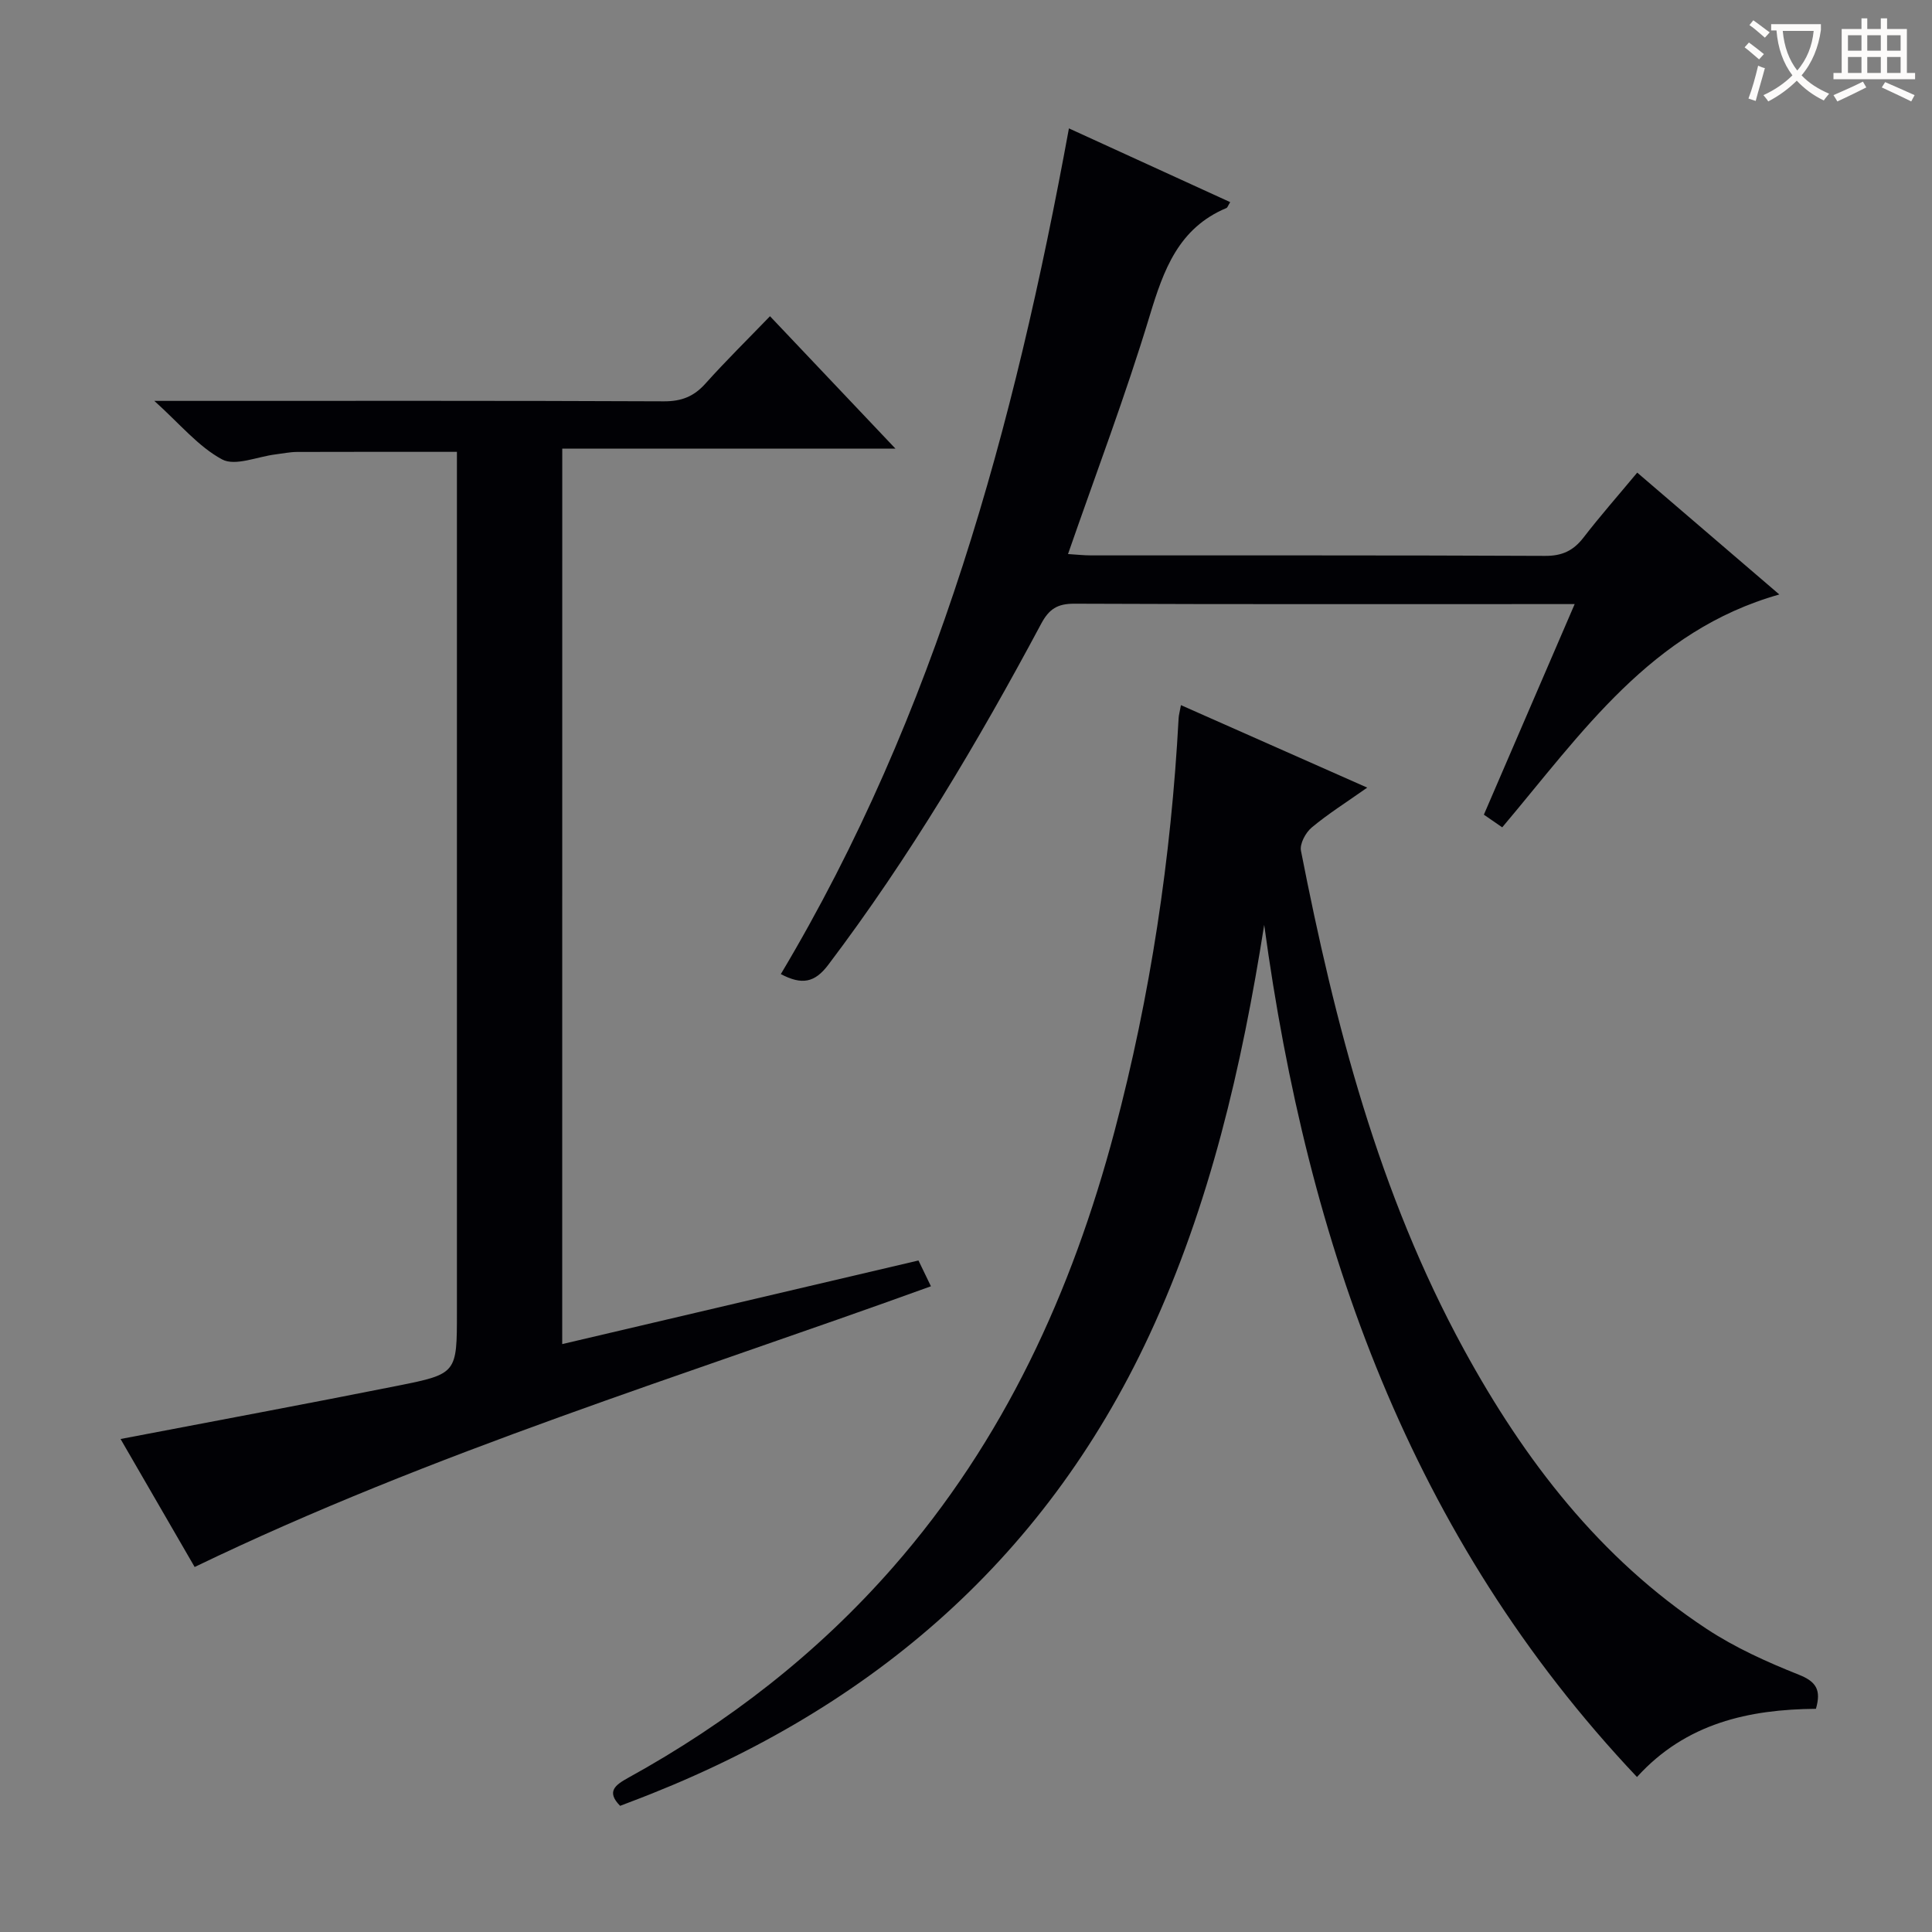
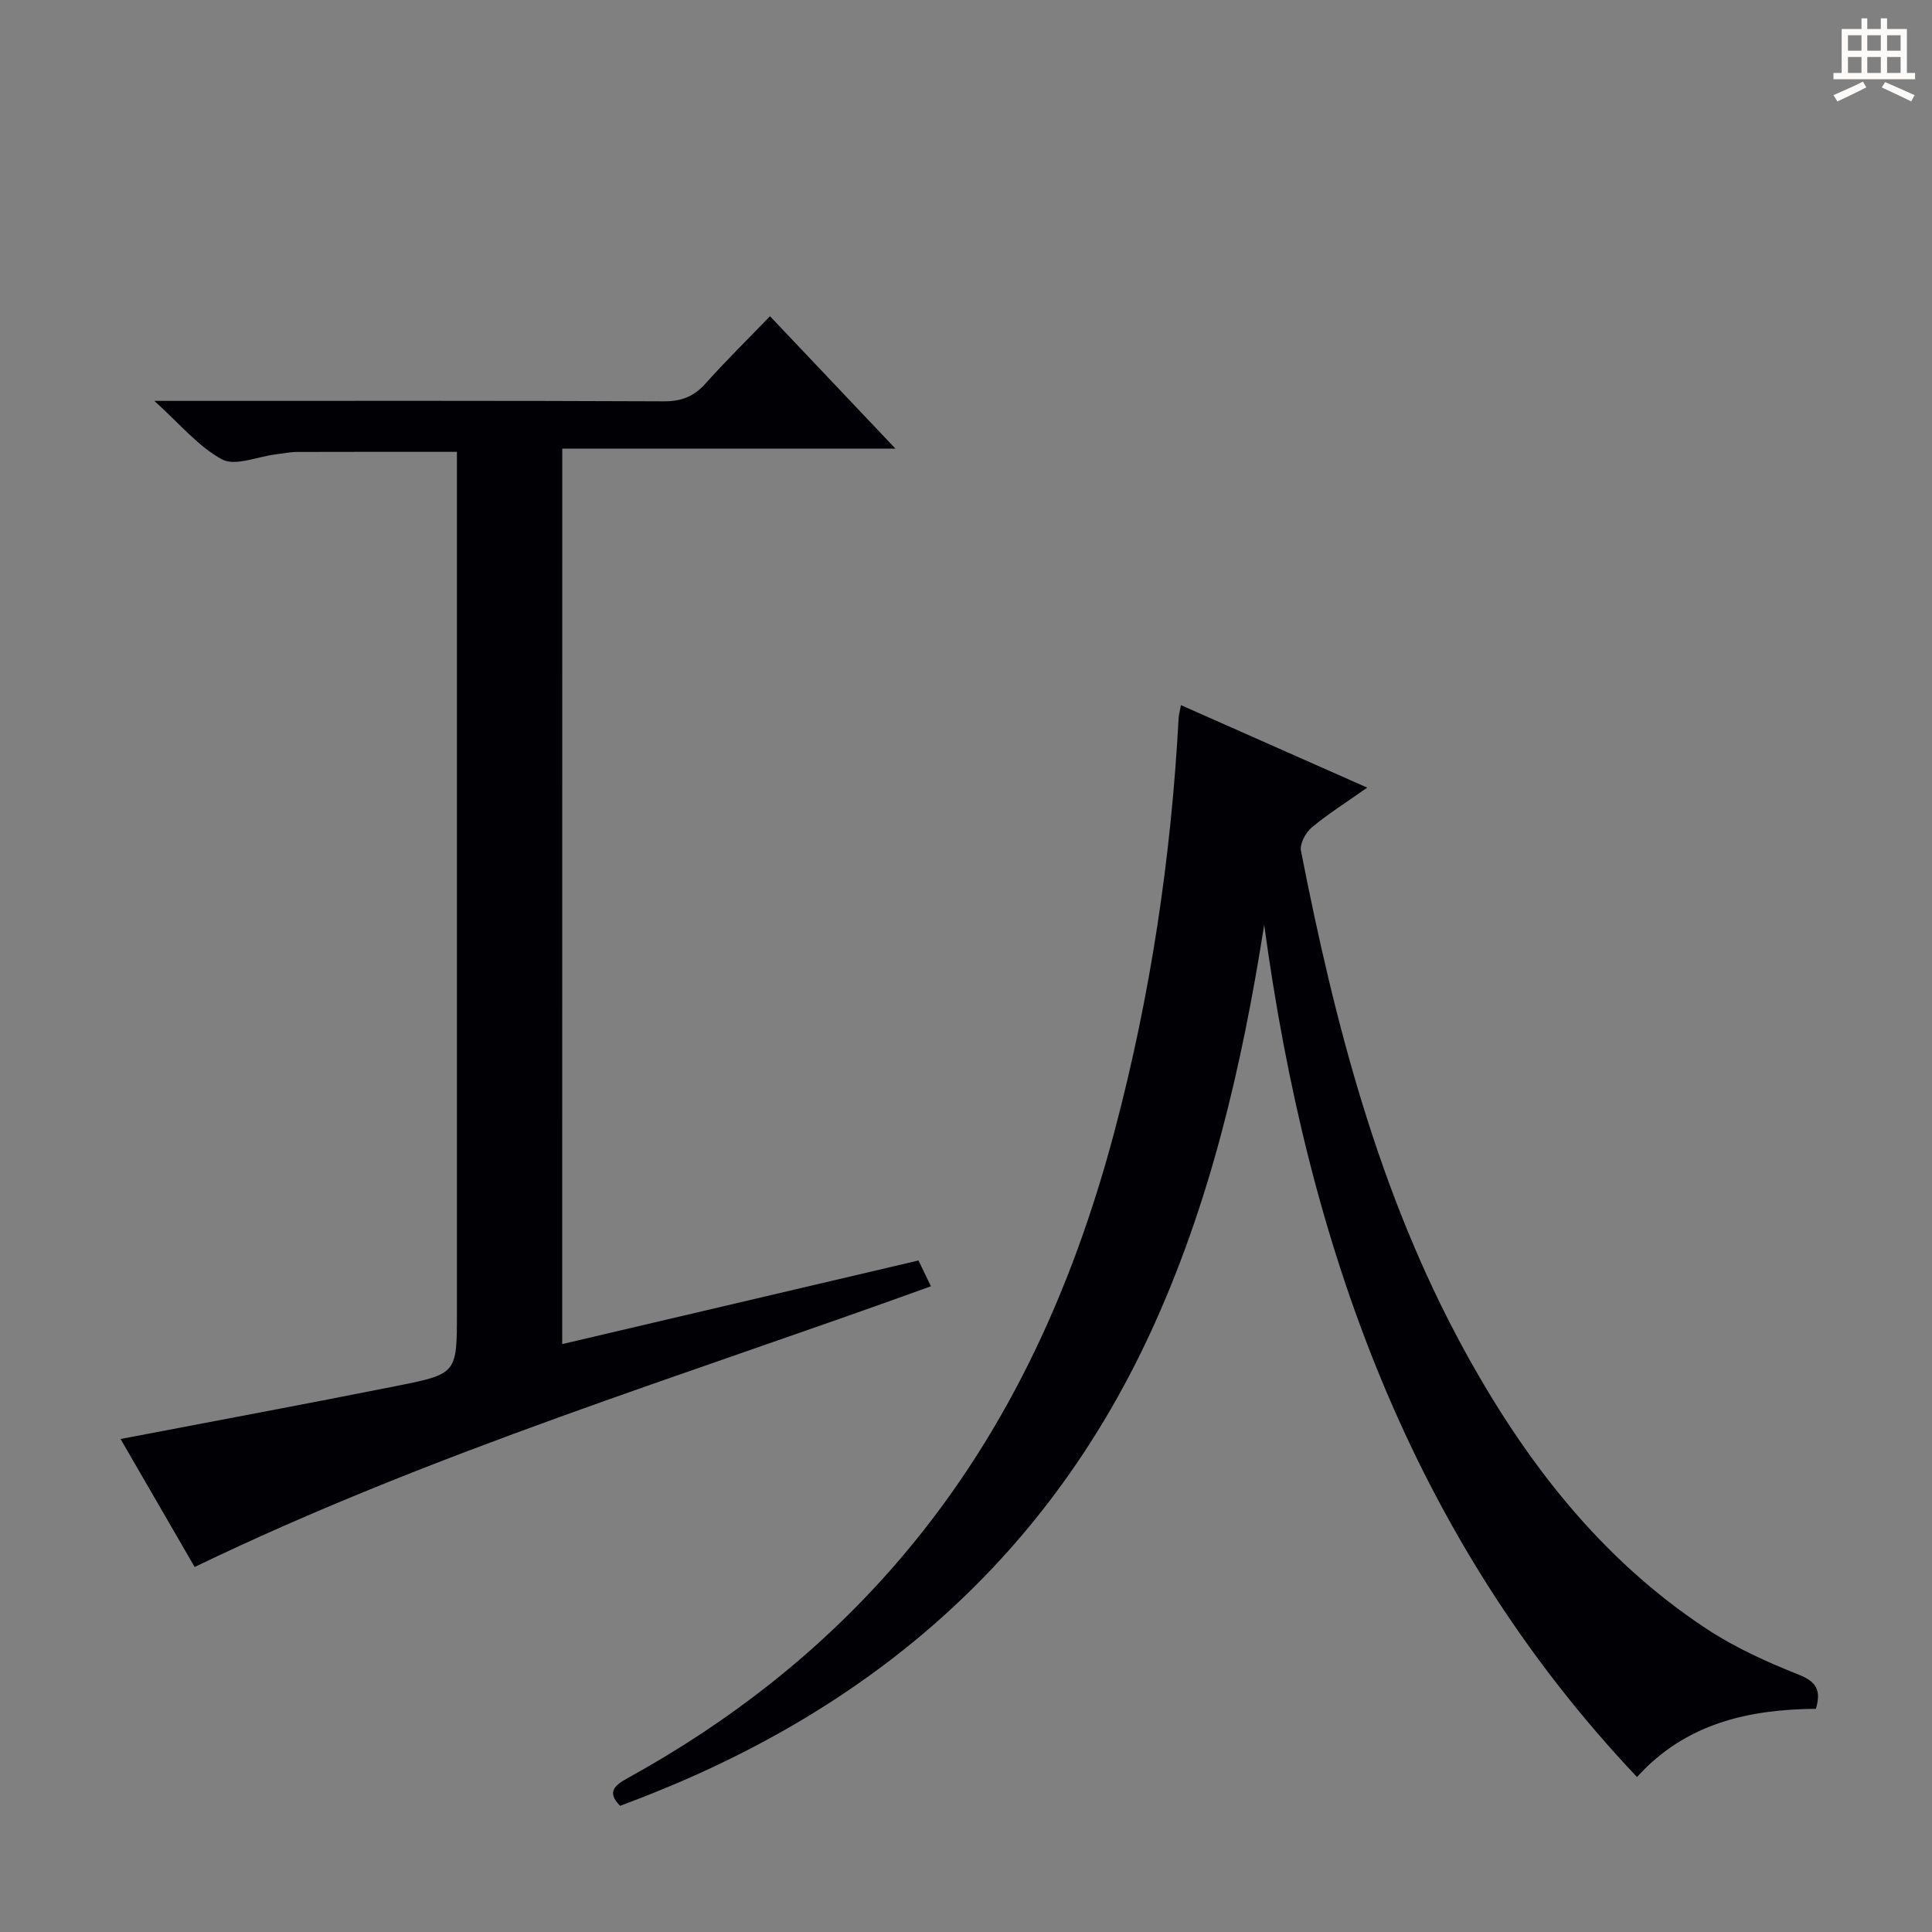
<svg xmlns="http://www.w3.org/2000/svg" enable-background="new 0 0 400 400" viewBox="0 0 400 400">
  <rect x="0" y="0" width="400" height="400" fill="#808080" stroke="none" />
  <g fill="#010105">
    <path d="m261.74 191.48c-4.64 29.41-11.25 57.97-23.74 84.85-22.1 47.52-59.17 78.54-107.65 96.8-.62.23-1.24.47-1.96.75-2.92-2.96-1.01-4.32 1.7-5.82 20.72-11.43 39.16-25.73 54.81-43.6 22.97-26.23 37.03-56.97 45.87-90.32 7.42-28 11.7-56.52 13.25-85.44.03-.63.22-1.26.48-2.71 12.82 5.68 25.31 11.21 38.57 17.08-4.35 3.07-8.13 5.44-11.51 8.27-1.25 1.05-2.49 3.36-2.21 4.8 7.02 35.79 16.09 70.95 33.73 103.24 12.51 22.9 28.15 43.3 50.24 57.85 5.91 3.9 12.53 6.88 19.13 9.51 3.65 1.45 4.62 3.21 3.52 7.05-13.82.12-26.9 2.93-37.05 14.12-46.98-49.69-68.21-110.34-77.18-176.43z" />
    <path d="m116.4 278.28c24.54-5.76 48.9-11.48 73.76-17.31.83 1.72 1.65 3.43 2.58 5.34-51.23 18.56-103.09 34.3-152.44 58.12-5.18-8.95-10.3-17.79-15.34-26.5 19.39-3.71 38.42-7.25 57.39-11.03 12.29-2.45 12.25-2.61 12.25-15.21 0-57.15 0-114.29 0-171.44 0-2.14 0-4.28 0-6.7-11.33 0-22.23-.02-33.12.02-1.48.01-2.97.33-4.45.51-3.74.46-8.33 2.49-11.04 1.04-4.93-2.65-8.76-7.37-14.04-12.12h6.52c32.99 0 65.98-.06 98.96.09 3.67.02 6.24-1 8.64-3.69 4.21-4.7 8.72-9.13 13.35-13.93 8.73 9.21 17.03 17.97 25.98 27.42-23.49 0-46.04 0-68.99 0-.01 61.79-.01 123.17-.01 185.39z" />
-     <path d="m311.02 171.29c-1.27-.88-2.45-1.69-3.8-2.62 6.25-14.48 12.4-28.74 18.8-43.6-2.24 0-3.7 0-5.17 0-32.81 0-65.63.06-98.44-.08-3.48-.01-5.22 1.1-6.85 4.16-13.11 24.52-27.27 48.38-44.08 70.61-2.82 3.73-5.46 4.2-9.82 1.92 32.22-53.97 48.33-113.32 59.65-175.1 11.26 5.15 22.29 10.19 33.39 15.27-.45.72-.55 1.12-.78 1.22-9.91 4.16-13 12.77-15.88 22.28-4.98 16.48-11.11 32.62-16.92 49.36 1.7.1 3.26.28 4.82.28 31.32.02 62.63-.05 93.95.1 3.56.02 5.87-1.09 7.97-3.81 3.44-4.46 7.17-8.69 11.11-13.43 9.92 8.51 19.55 16.76 29.42 25.23-26.59 7.51-40.86 28.66-57.37 48.21z" />
  </g>
-   <path d="m362.1 8.8c1.1.8 2.1 1.6 3.1 2.4l-1 1.1c-1.3-1.1-2.3-2-3-2.5zm1.9 4.8c.5.2.9.4 1.4.5-.6 2.3-1.3 4.5-1.9 6.8l-1.5-.5c.8-2.1 1.4-4.3 2-6.8zm-1-9.4c1.3.9 2.4 1.8 3.4 2.5l-1 1.1c-1.4-1.2-2.4-2.1-3.2-2.6zm3.7 2.2v-1.4h10.3v1.2c-.5 3.6-1.8 6.8-4 9.4 1.5 1.6 3.4 2.8 5.7 3.8-.3.4-.7.8-1.1 1.4-2.3-1.1-4.1-2.5-5.6-4.1-1.6 1.6-3.6 3.1-5.9 4.3-.3-.5-.7-.9-1-1.3 2.4-1.1 4.4-2.5 6-4.1-1.9-2.5-3-5.6-3.3-9.3h-1.1zm8.8 0h-6.4c.3 3.3 1.3 6 3 8.2 2-2.3 3.1-5.1 3.4-8.2z" fill="#fcfbfa" />
  <path d="m385.3 3.8h1.3v2.2h2.8v-2.2h1.3v2.2h4.1v9.1h1.7v1.3h-16.9v-1.3h1.7v-9.1h4.1v-2.2zm.4 13.1.7 1.2c-1.8.9-3.8 1.9-6 2.9-.2-.4-.5-.8-.8-1.3 2.3-1 4.3-1.9 6.1-2.8zm-3.1-6.4h2.8v-3.2h-2.8zm0 4.6h2.8v-3.3h-2.8zm4-4.6h2.8v-3.2h-2.8zm0 4.6h2.8v-3.3h-2.8zm3.7 1.9c2.1.9 4.1 1.8 6.1 2.7l-.7 1.3c-2.2-1.1-4.2-2-6.1-2.9zm3.2-9.7h-2.8v3.2h2.8zm-2.8 7.8h2.8v-3.3h-2.8z" fill="#fcfbfa" />
</svg>